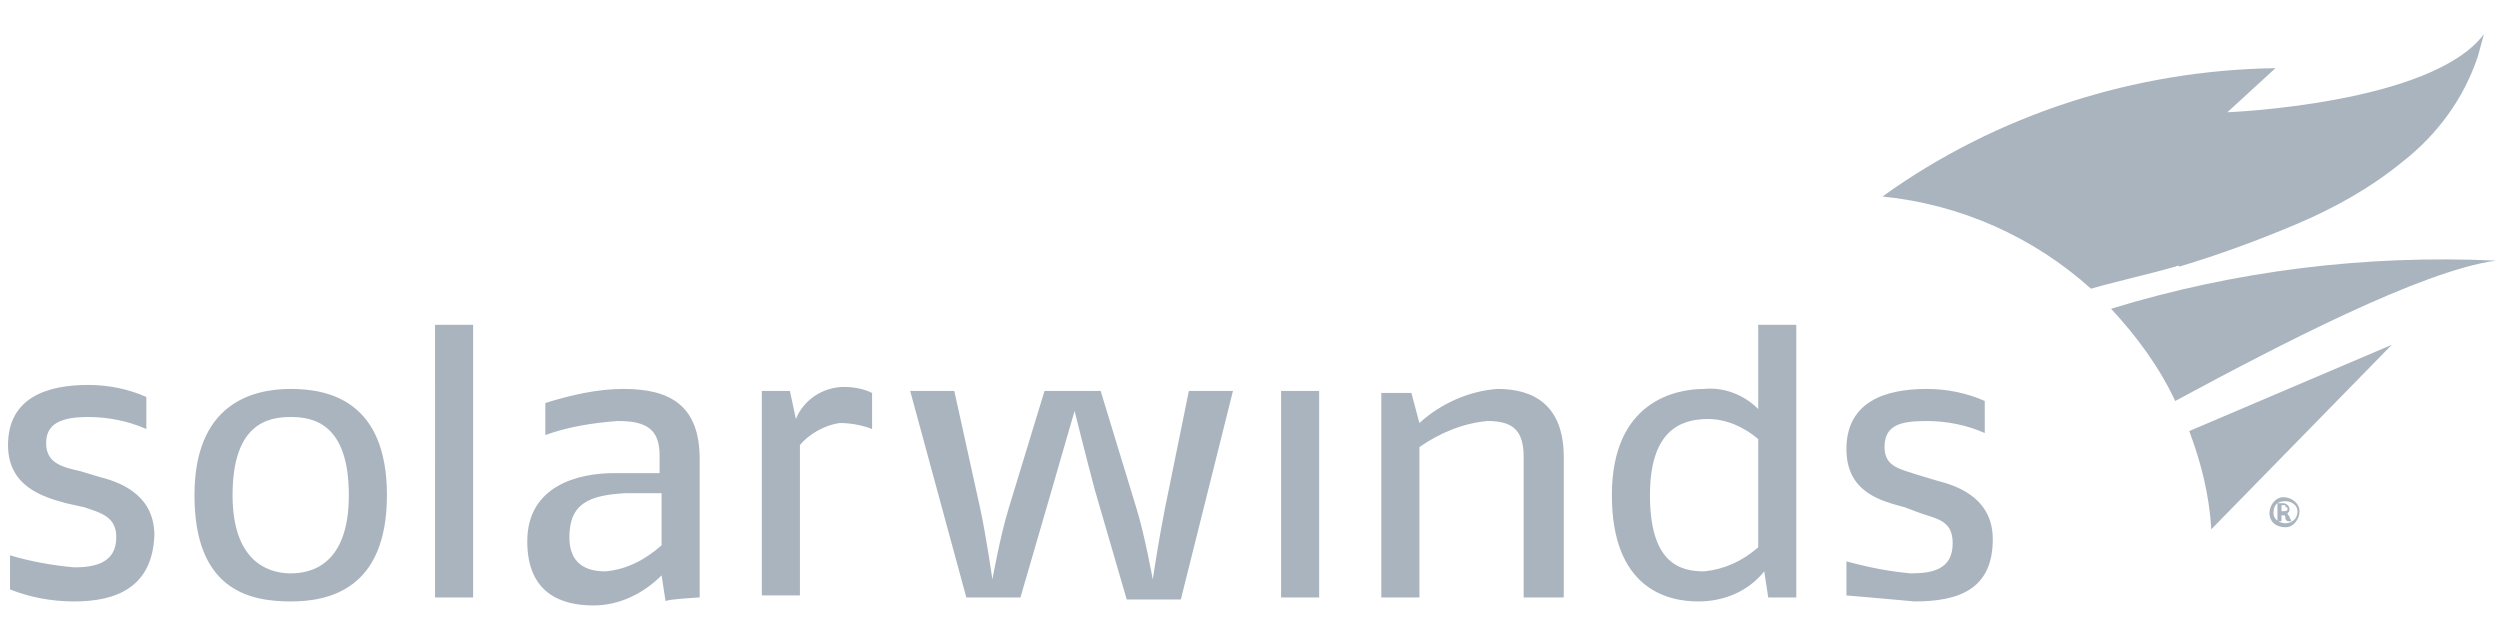
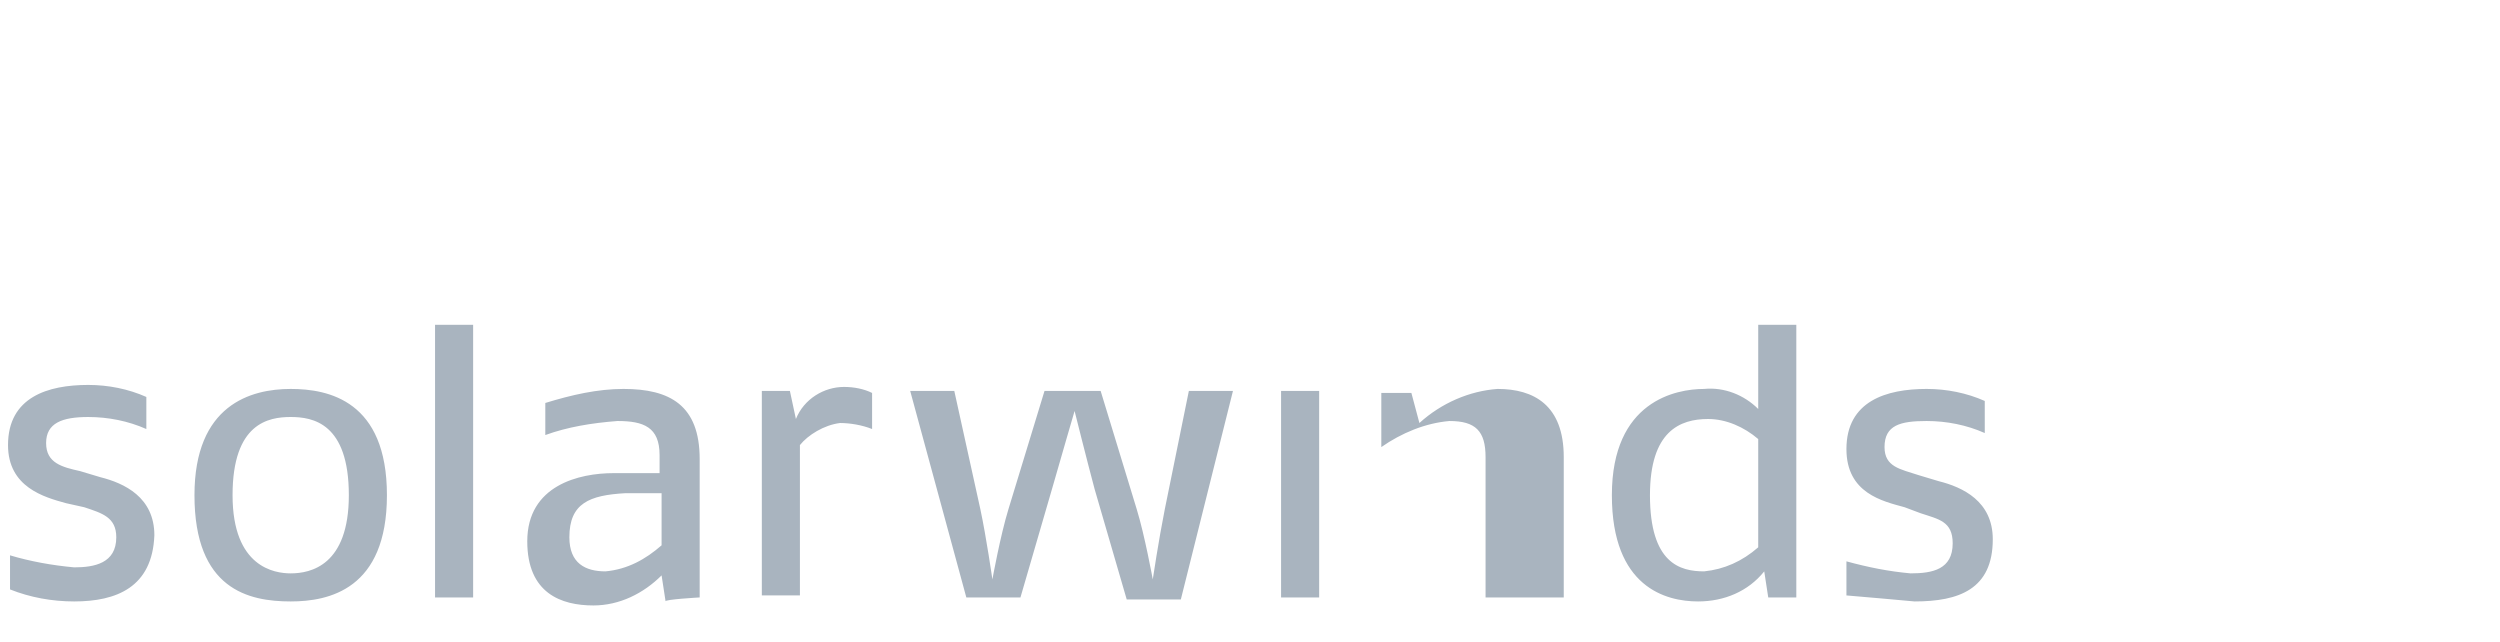
<svg xmlns="http://www.w3.org/2000/svg" version="1.1" id="Layer_1" x="0px" y="0px" width="124.7px" height="32px" viewBox="0 0 124.7 32" style="enable-background:new 0 0 124.7 32;" xml:space="preserve">
  <style type="text/css">
	.st0{fill:#A9B4BF;}
</style>
-   <path class="st0" d="M3.7,30c-1.1,0-2.2-0.2-3.2-0.6v-1.7c1,0.3,2.1,0.5,3.2,0.6c1,0,2.1-0.2,2.1-1.5c0-1-0.7-1.2-1.6-1.5l-0.9-0.2  c-1.1-0.3-2.9-0.8-2.9-2.9c0-2.4,2-3,4-3c1,0,2,0.2,2.9,0.6v1.6c-0.9-0.4-1.9-0.6-2.9-0.6c-1.3,0-2.1,0.3-2.1,1.3  c0,1,0.8,1.2,1.7,1.4l1,0.3c1.2,0.3,2.7,1,2.7,2.9C7.6,29.3,5.8,30,3.7,30 M14.5,30c1.9,0,4.8-0.6,4.8-5.3c0-4.7-2.9-5.3-4.8-5.3  c-2,0-4.8,0.8-4.8,5.3C9.7,29.4,12.4,30,14.5,30 M14.5,20.8c1.1,0,2.9,0.3,2.9,3.9c0,3.5-1.9,3.9-2.9,3.9c-0.8,0-2.9-0.3-2.9-3.9  C11.6,21.1,13.4,20.8,14.5,20.8 M21.7,29.8h1.9V16.2h-1.9V29.8z M34.9,29.8v-6.9c0-2.7-1.5-3.5-3.8-3.5c-1.3,0-2.6,0.3-3.9,0.7v1.6  c1.1-0.4,2.3-0.6,3.6-0.7c1.3,0,2.1,0.3,2.1,1.7v0.9h-2.3c-1.7,0-4.3,0.6-4.3,3.4c0,2.6,1.7,3.2,3.3,3.2c1.3,0,2.5-0.6,3.4-1.5  l0.2,1.3C33.1,29.9,34.9,29.8,34.9,29.8z M33,27.2c-0.8,0.7-1.7,1.2-2.8,1.3c-1,0-1.8-0.4-1.8-1.7c0-1.7,1-2.1,2.8-2.2H33L33,27.2z   M41.9,21.1c0.5,0,1.1,0.1,1.6,0.3v-1.8c-0.4-0.2-0.9-0.3-1.4-0.3c-1,0-2,0.6-2.4,1.6l-0.3-1.4H38v10.2h1.9v-7.5  C40.3,21.7,41.1,21.2,41.9,21.1 M61.5,19.5h-2.2l-1.2,5.9c-0.3,1.5-0.6,3.5-0.6,3.5s-0.4-2.2-0.8-3.5l-1.8-5.9h-2.8l-1.8,5.9  c-0.4,1.3-0.8,3.5-0.8,3.5s-0.3-2.1-0.6-3.5l-1.3-5.9h-2.2l2.8,10.3h2.7l1.6-5.5c0.4-1.4,1.1-3.8,1.1-3.8s0.6,2.4,1,3.9l1.6,5.5h2.7  L61.5,19.5z M63.9,29.8h1.9V19.5h-1.9L63.9,29.8z M78,29.8v-7c0-2.6-1.5-3.4-3.3-3.4c-1.4,0.1-2.8,0.7-3.9,1.7l-0.4-1.5h-1.5v10.2  h1.9v-7.5c1-0.7,2.2-1.2,3.4-1.3c1.3,0,1.8,0.5,1.8,1.8v7H78z M89.6,29.8V16.2h-1.9v4.2c-0.7-0.7-1.7-1.1-2.7-1  c-1.4,0-4.6,0.6-4.6,5.3c0,4.6,2.7,5.3,4.3,5.3c1.3,0,2.5-0.5,3.3-1.5l0.2,1.3H89.6z M87.7,27.3c-0.8,0.7-1.7,1.1-2.7,1.2  c-1.2,0-2.7-0.4-2.7-3.8c0-3.2,1.5-3.8,2.9-3.8c0.9,0,1.8,0.4,2.5,1C87.7,21.9,87.7,27.3,87.7,27.3z M95.5,30c2.2,0,3.9-0.6,3.9-3.1  c0-1.9-1.5-2.6-2.7-2.9l-1-0.3c-0.9-0.3-1.7-0.4-1.7-1.4c0-1.1,0.8-1.3,2.1-1.3c1,0,2,0.2,2.9,0.6V20c-0.9-0.4-1.9-0.6-2.9-0.6  c-2,0-4,0.6-4,3c0,2.2,1.8,2.6,2.9,2.9l0.8,0.3c0.9,0.3,1.6,0.4,1.6,1.5c0,1.3-1,1.5-2.1,1.5c-1.1-0.1-2.1-0.3-3.2-0.6v1.7  C93.3,29.8,94.4,29.9,95.5,30" />
-   <path class="st0" d="M108.5,13.3c-1.4,0.4-2.8,0.7-4.2,1.1c-2.9-2.6-6.5-4.2-10.4-4.6c5.7-4.1,12.6-6.3,19.6-6.4l-2.4,2.2  c0,0,10.2-0.4,12.8-3.9c-0.1,0.4-0.2,0.7-0.3,1.1c-0.7,2.1-2,3.9-3.8,5.3c-1.6,1.3-3.4,2.3-5.3,3.1c-1.9,0.8-3.8,1.5-5.8,2.1  C108.7,13.2,108.5,13.3,108.5,13.3 M124.5,13c-6.5-0.3-13,0.5-19.2,2.4c1.3,1.4,2.4,2.9,3.2,4.6C113.7,17.2,120.8,13.5,124.5,13   M109.2,21.5c0.6,1.6,1,3.2,1.1,4.9l9-9.2L109.2,21.5z M114,26.3c0.4,0,0.7-0.4,0.7-0.8c0-0.4-0.4-0.7-0.8-0.7  c-0.4,0-0.7,0.4-0.7,0.8C113.2,26,113.5,26.3,114,26.3C113.9,26.3,114,26.3,114,26.3 M114,25c0.3,0,0.6,0.2,0.6,0.5c0,0,0,0,0,0  c0,0.4-0.3,0.6-0.6,0.6c-0.3,0-0.6-0.2-0.6-0.5c0,0,0,0,0,0C113.4,25.1,113.7,25,114,25 M114.3,26l-0.1-0.2c0-0.1-0.1-0.1-0.1-0.2  c0.1-0.1,0.1-0.1,0.1-0.2c0-0.2-0.2-0.3-0.3-0.3h-0.3V26h0.2v-0.3h0.1c0.1,0,0.1,0.1,0.1,0.2l0.1,0.1H114.3z M114,25.3  c0.1,0,0.1,0,0.1,0.1c0,0.1-0.1,0.1-0.3,0.1v-0.3H114" />
+   <path class="st0" d="M3.7,30c-1.1,0-2.2-0.2-3.2-0.6v-1.7c1,0.3,2.1,0.5,3.2,0.6c1,0,2.1-0.2,2.1-1.5c0-1-0.7-1.2-1.6-1.5l-0.9-0.2  c-1.1-0.3-2.9-0.8-2.9-2.9c0-2.4,2-3,4-3c1,0,2,0.2,2.9,0.6v1.6c-0.9-0.4-1.9-0.6-2.9-0.6c-1.3,0-2.1,0.3-2.1,1.3  c0,1,0.8,1.2,1.7,1.4l1,0.3c1.2,0.3,2.7,1,2.7,2.9C7.6,29.3,5.8,30,3.7,30 M14.5,30c1.9,0,4.8-0.6,4.8-5.3c0-4.7-2.9-5.3-4.8-5.3  c-2,0-4.8,0.8-4.8,5.3C9.7,29.4,12.4,30,14.5,30 M14.5,20.8c1.1,0,2.9,0.3,2.9,3.9c0,3.5-1.9,3.9-2.9,3.9c-0.8,0-2.9-0.3-2.9-3.9  C11.6,21.1,13.4,20.8,14.5,20.8 M21.7,29.8h1.9V16.2h-1.9V29.8z M34.9,29.8v-6.9c0-2.7-1.5-3.5-3.8-3.5c-1.3,0-2.6,0.3-3.9,0.7v1.6  c1.1-0.4,2.3-0.6,3.6-0.7c1.3,0,2.1,0.3,2.1,1.7v0.9h-2.3c-1.7,0-4.3,0.6-4.3,3.4c0,2.6,1.7,3.2,3.3,3.2c1.3,0,2.5-0.6,3.4-1.5  l0.2,1.3C33.1,29.9,34.9,29.8,34.9,29.8z M33,27.2c-0.8,0.7-1.7,1.2-2.8,1.3c-1,0-1.8-0.4-1.8-1.7c0-1.7,1-2.1,2.8-2.2H33L33,27.2z   M41.9,21.1c0.5,0,1.1,0.1,1.6,0.3v-1.8c-0.4-0.2-0.9-0.3-1.4-0.3c-1,0-2,0.6-2.4,1.6l-0.3-1.4H38v10.2h1.9v-7.5  C40.3,21.7,41.1,21.2,41.9,21.1 M61.5,19.5h-2.2l-1.2,5.9c-0.3,1.5-0.6,3.5-0.6,3.5s-0.4-2.2-0.8-3.5l-1.8-5.9h-2.8l-1.8,5.9  c-0.4,1.3-0.8,3.5-0.8,3.5s-0.3-2.1-0.6-3.5l-1.3-5.9h-2.2l2.8,10.3h2.7l1.6-5.5c0.4-1.4,1.1-3.8,1.1-3.8s0.6,2.4,1,3.9l1.6,5.5h2.7  L61.5,19.5z M63.9,29.8h1.9V19.5h-1.9L63.9,29.8z M78,29.8v-7c0-2.6-1.5-3.4-3.3-3.4c-1.4,0.1-2.8,0.7-3.9,1.7l-0.4-1.5h-1.5v10.2  v-7.5c1-0.7,2.2-1.2,3.4-1.3c1.3,0,1.8,0.5,1.8,1.8v7H78z M89.6,29.8V16.2h-1.9v4.2c-0.7-0.7-1.7-1.1-2.7-1  c-1.4,0-4.6,0.6-4.6,5.3c0,4.6,2.7,5.3,4.3,5.3c1.3,0,2.5-0.5,3.3-1.5l0.2,1.3H89.6z M87.7,27.3c-0.8,0.7-1.7,1.1-2.7,1.2  c-1.2,0-2.7-0.4-2.7-3.8c0-3.2,1.5-3.8,2.9-3.8c0.9,0,1.8,0.4,2.5,1C87.7,21.9,87.7,27.3,87.7,27.3z M95.5,30c2.2,0,3.9-0.6,3.9-3.1  c0-1.9-1.5-2.6-2.7-2.9l-1-0.3c-0.9-0.3-1.7-0.4-1.7-1.4c0-1.1,0.8-1.3,2.1-1.3c1,0,2,0.2,2.9,0.6V20c-0.9-0.4-1.9-0.6-2.9-0.6  c-2,0-4,0.6-4,3c0,2.2,1.8,2.6,2.9,2.9l0.8,0.3c0.9,0.3,1.6,0.4,1.6,1.5c0,1.3-1,1.5-2.1,1.5c-1.1-0.1-2.1-0.3-3.2-0.6v1.7  C93.3,29.8,94.4,29.9,95.5,30" />
</svg>